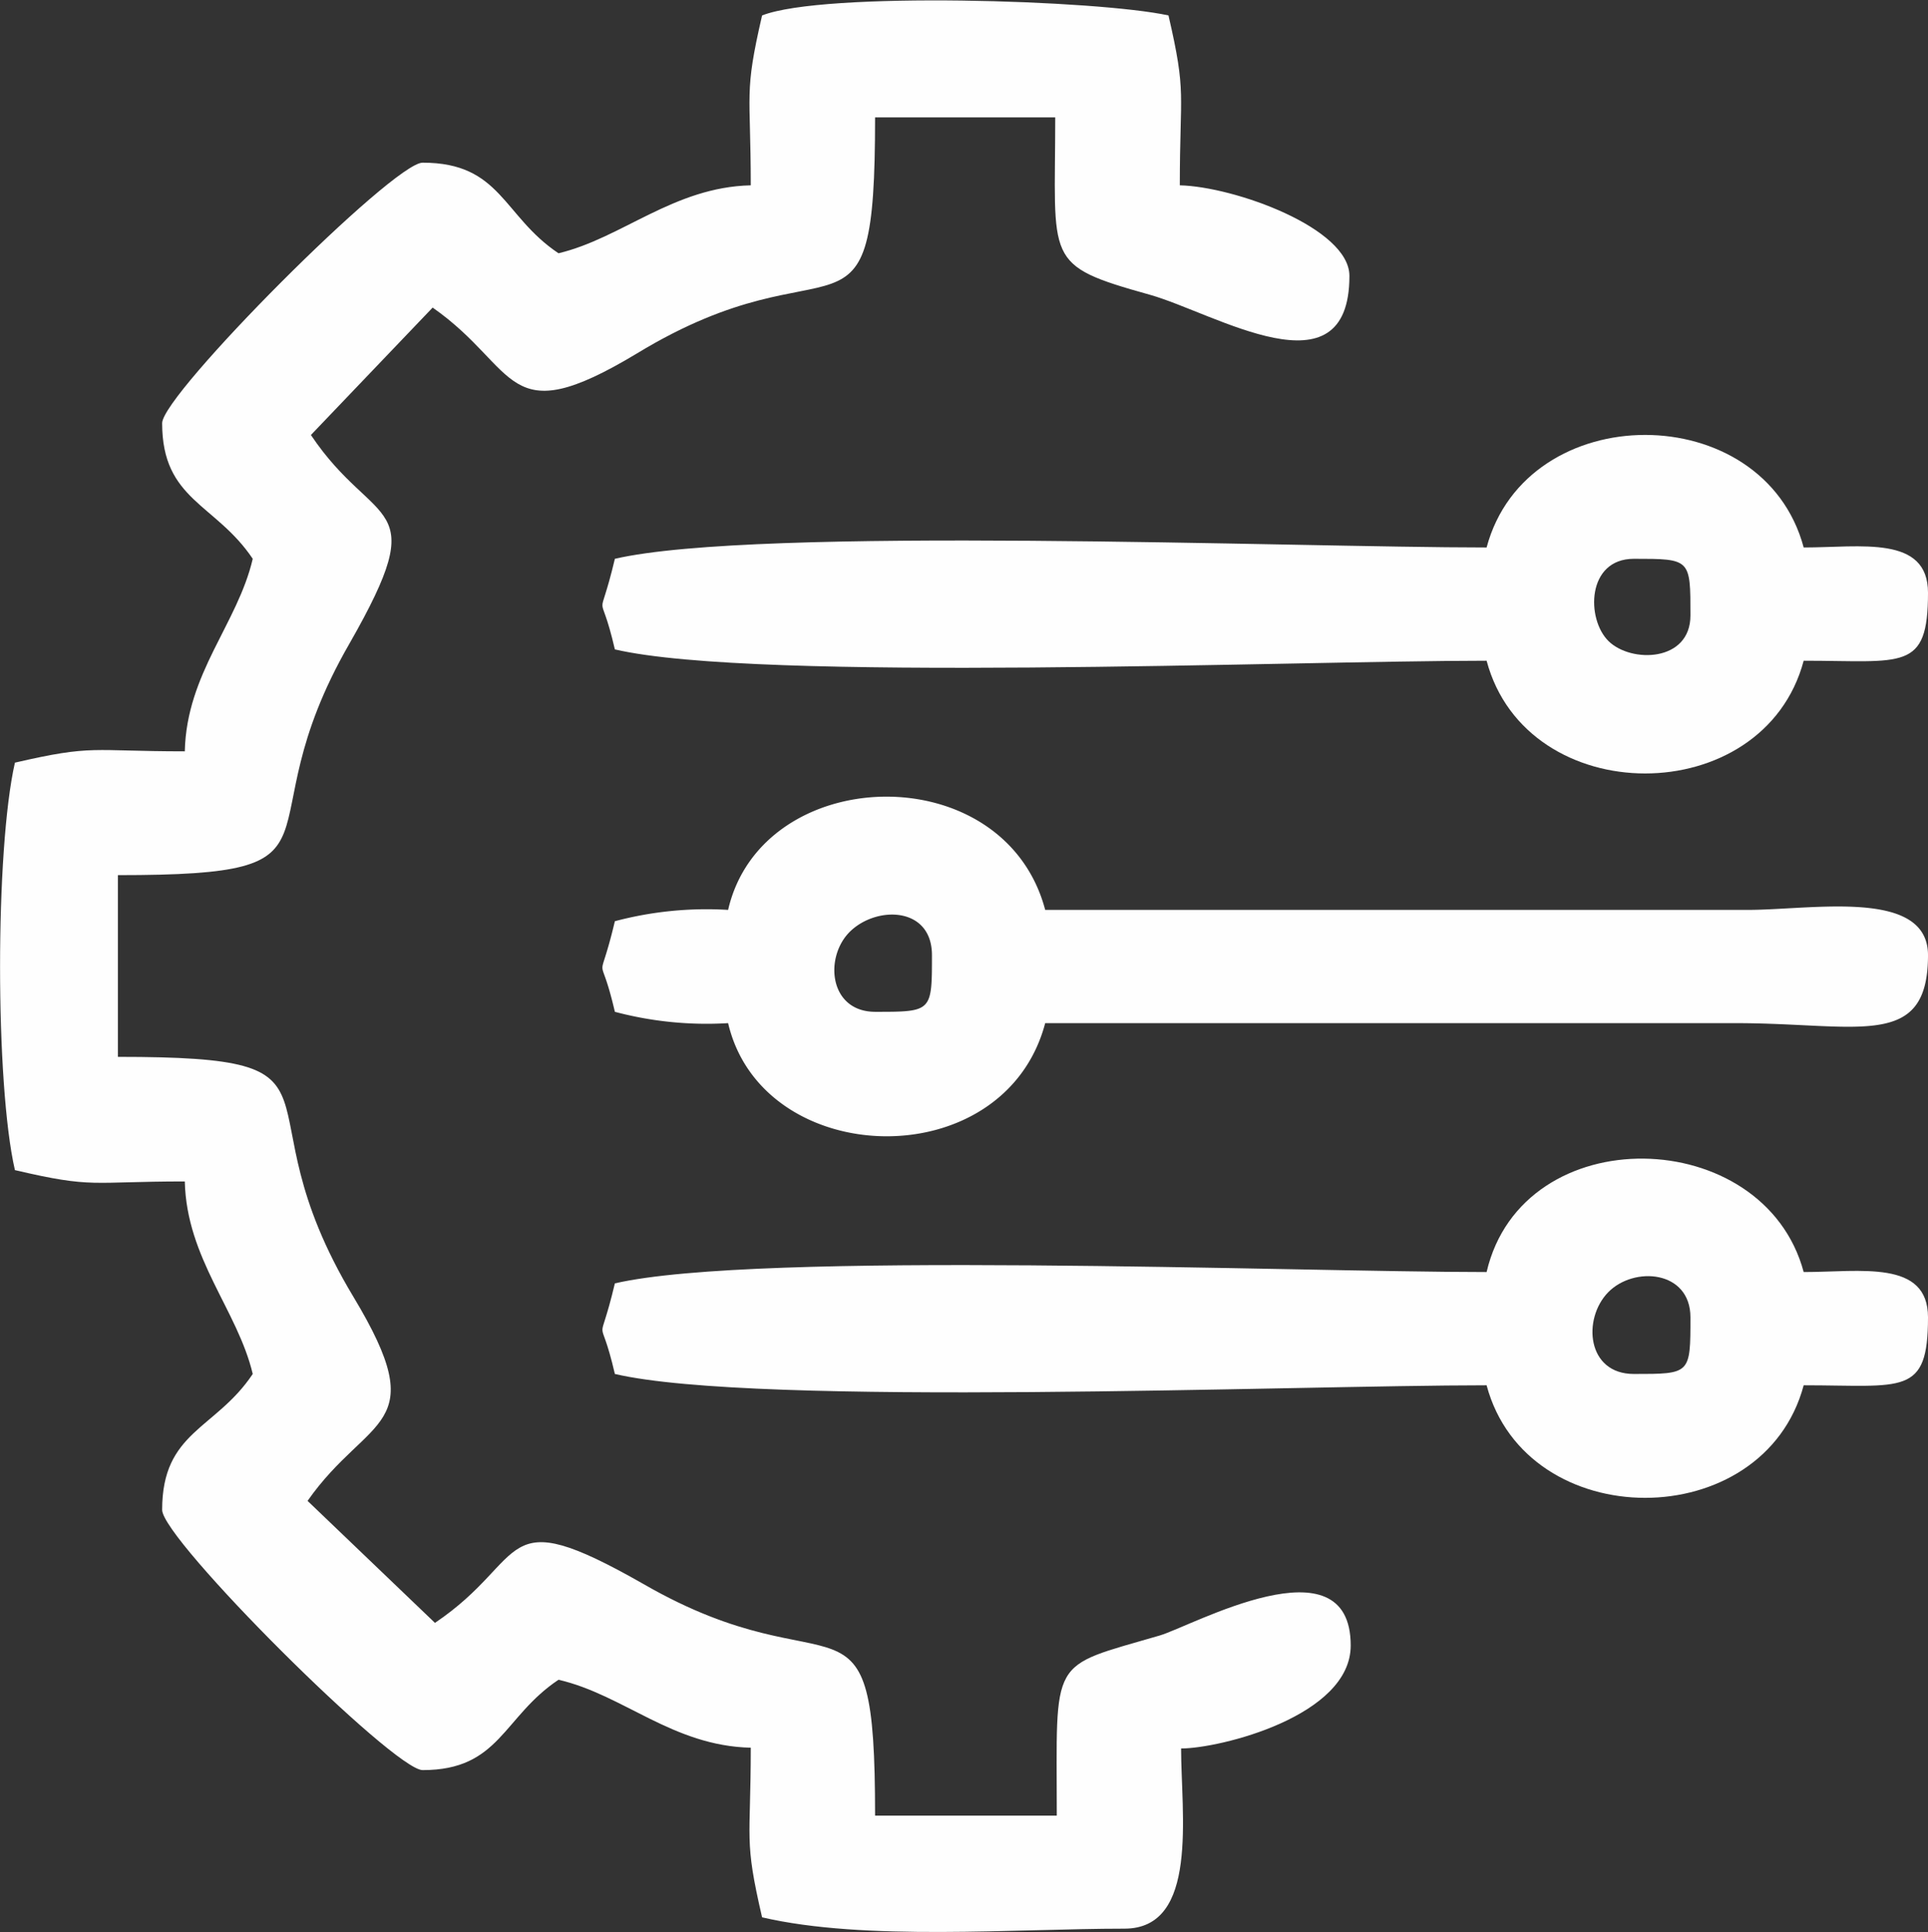
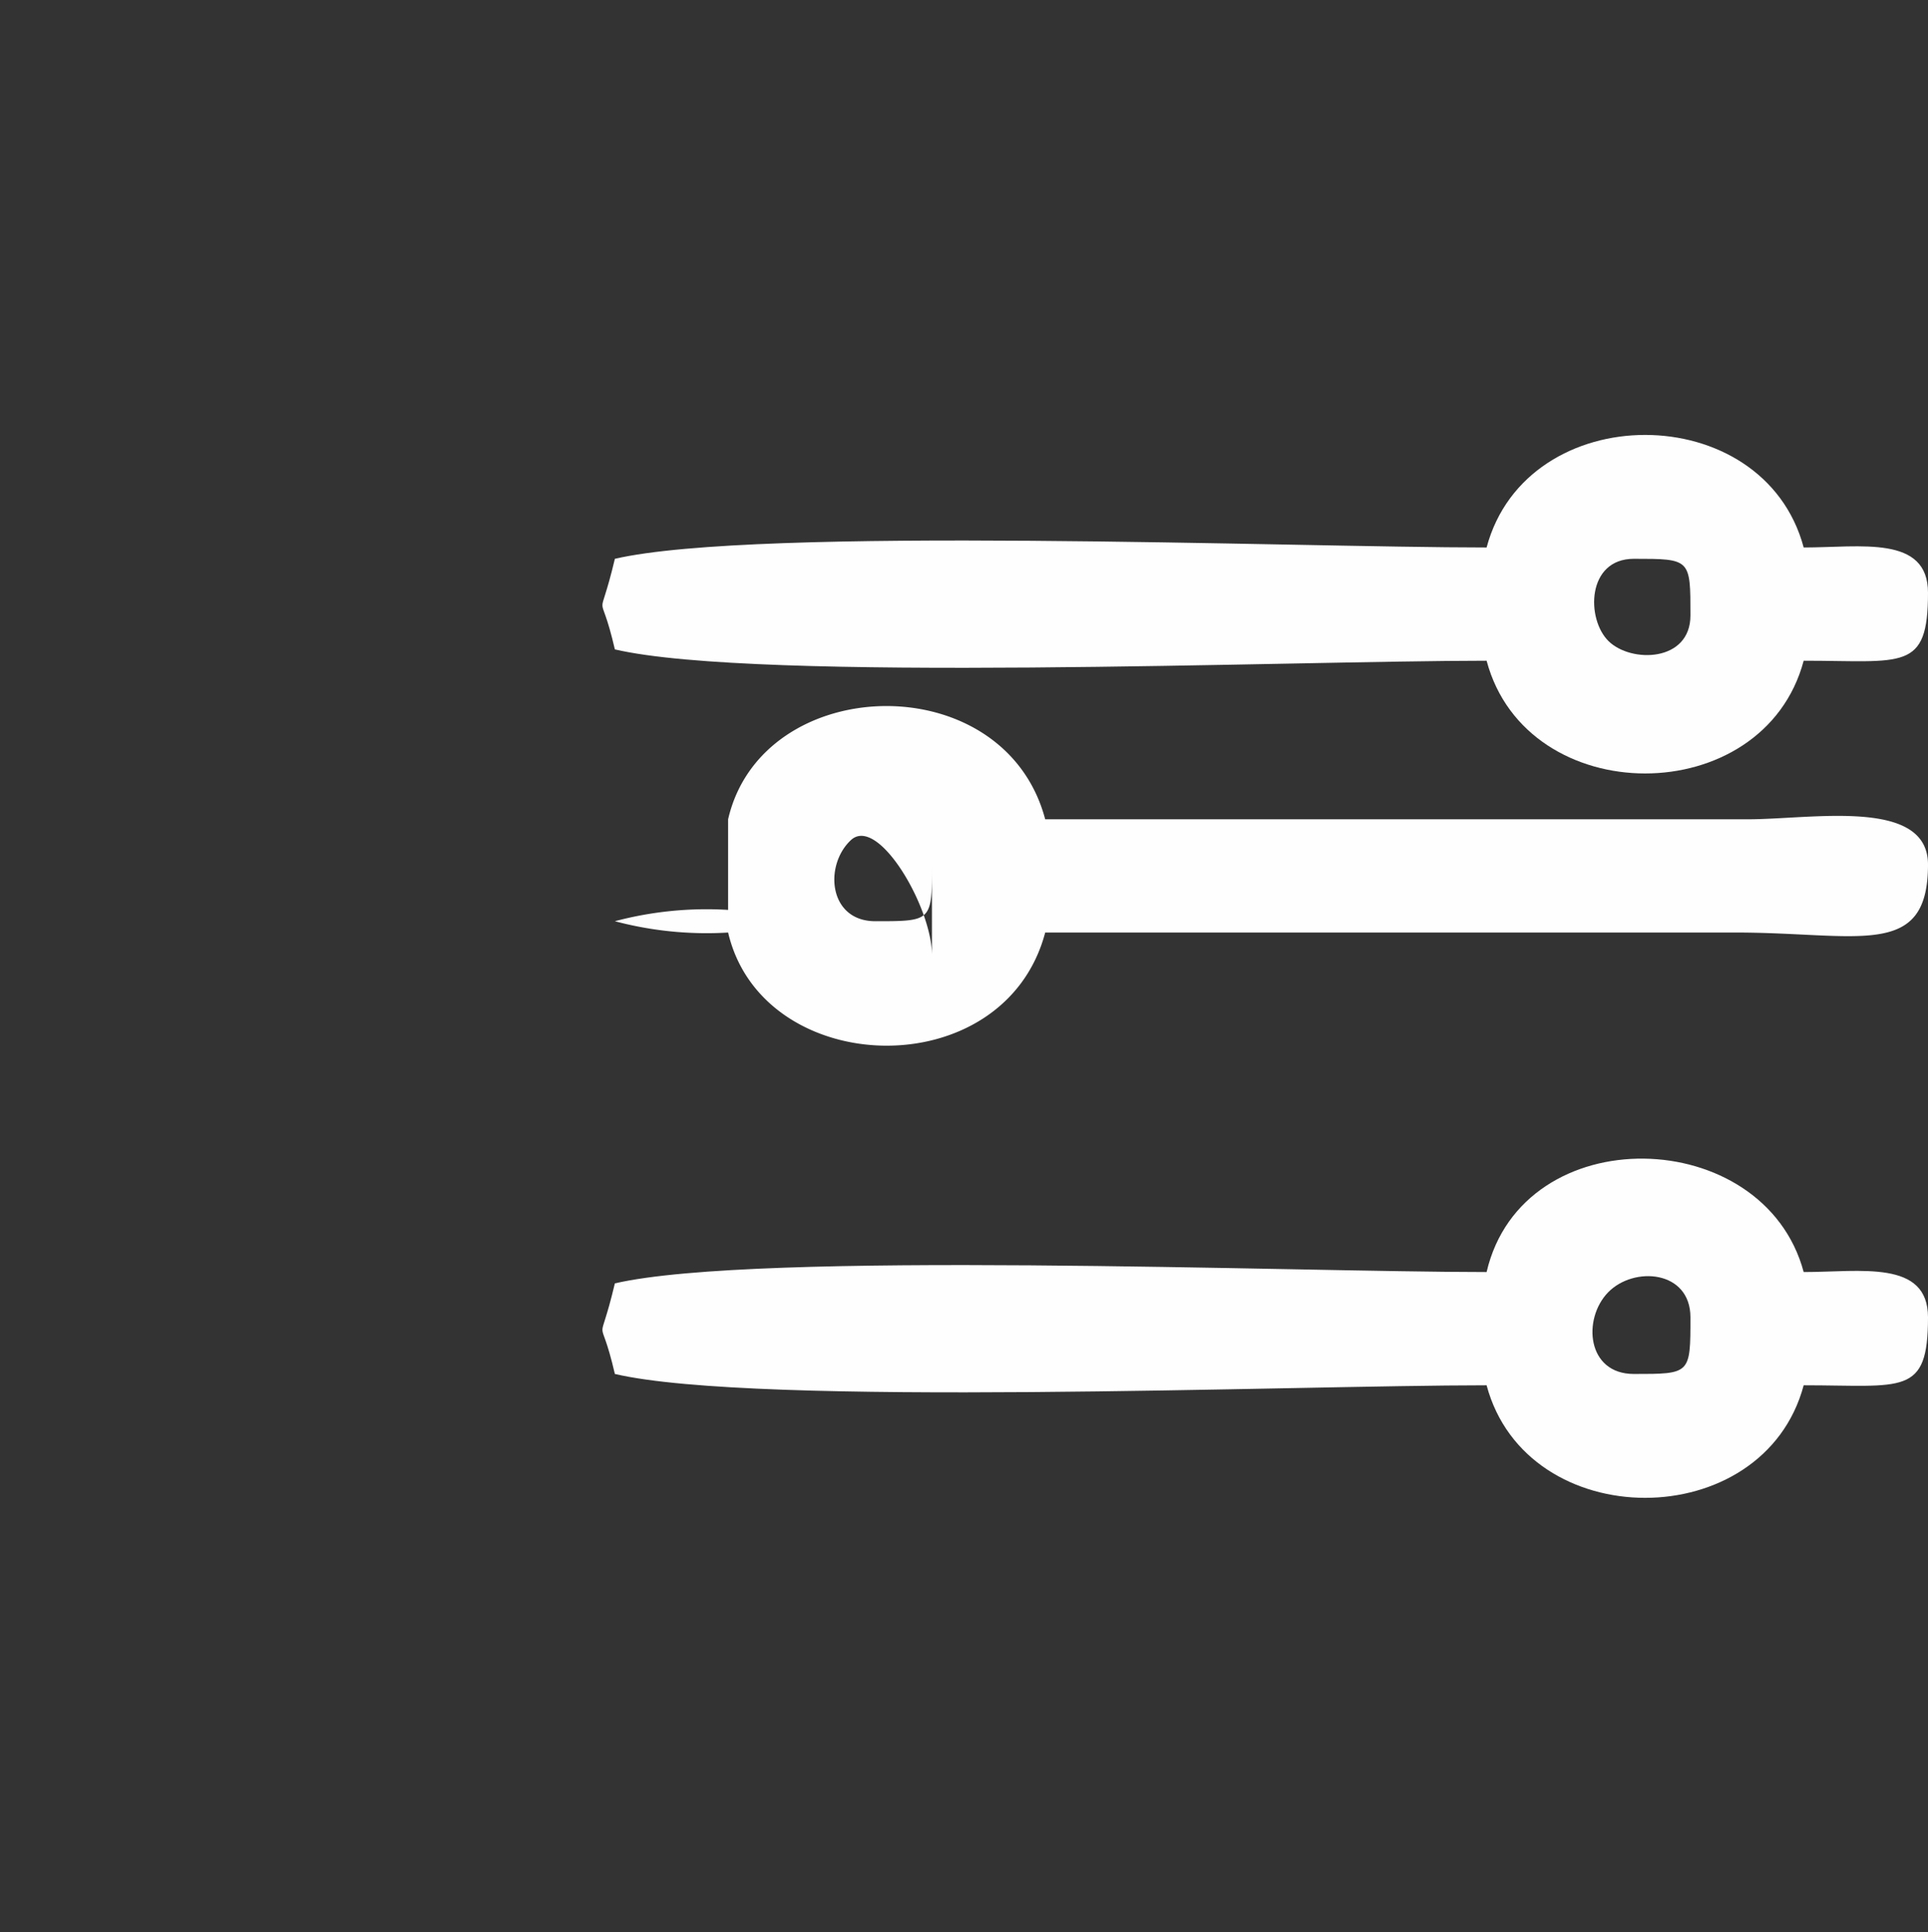
<svg xmlns="http://www.w3.org/2000/svg" viewBox="0 0 74.91 75.06">
  <rect x="0" y="0" width="74.91" height="75.06" fill="#333333" stroke="none" />
  <defs>
    <style>.cls-1{fill:#fefefe;fill-rule:evenodd;}</style>
  </defs>
  <g id="Layer_2" data-name="Layer 2">
    <g id="Layer_1-2" data-name="Layer 1">
-       <path class="cls-1" d="M29.61.6c-.71,3.07-.44,2.92-.44,6.6-3,.07-5,2.05-7.47,2.64-2.17-1.45-2.23-3.52-5.28-3.52-1.15,0-10.12,9-10.12,10.12,0,3,2.07,3.11,3.52,5.27-.59,2.53-2.57,4.44-2.64,7.48-3.67,0-3.53-.27-6.6.44C-.19,33-.19,42.12.58,45.46c3.07.72,2.93.44,6.6.44.07,3,2.05,5,2.64,7.48C8.37,55.55,6.3,55.6,6.3,58.66c0,1.15,9,10.11,10.12,10.11,3,0,3.11-2.06,5.28-3.51,2.52.58,4.43,2.57,7.47,2.64,0,3.67-.27,3.53.44,6.59,4,.93,9.82.44,14.08.44,2.9,0,2.2-4.47,2.2-7,1.49,0,6.59-1.25,6.59-4,0-4.21-6.21-.74-7.42-.39-4.34,1.27-4,.76-4,7H34c0-9.58-1.44-4.64-9-9-5.74-3.27-4.37-1-8.1,1.51l-4.95-4.74c2.37-3.38,4.9-2.75,1.78-7.93-4.72-7.84.59-9.32-9.15-9.32V34c9.59,0,4.64-1.44,9-9,3.28-5.74,1-4.37-1.5-8.1l4.73-4.95c3.39,2.37,2.76,4.9,7.94,1.78C32.53,9,34,14.3,34,4.56h7c0,5.63-.48,5.73,3.67,6.89,2.53.71,7.76,4,7.76-.73,0-1.86-4.47-3.47-6.59-3.52,0-3.68.27-3.53-.44-6.6C42.66,0,32-.34,29.61.6" />
      <path class="cls-1" d="M57.76,49.42c-7.57,0-28.34-.84-33.87.44-.67,2.82-.62.85,0,3.52,5.53,1.29,26.3.44,33.87.44,1.56,5.83,10.76,5.83,12.32,0,3.87,0,4.83.43,4.83-2.64,0-2.25-2.62-1.76-4.83-1.76-1.54-5.75-10.92-6-12.32,0m7.92,1.76c0,2.21,0,2.2-2.2,2.2-1.83,0-2-2.14-1-3.17S65.68,49.35,65.68,51.18Z" />
      <path class="cls-1" d="M57.76,21.27c-7.57,0-28.34-.84-33.87.44-.67,2.82-.62.85,0,3.52,5.53,1.29,26.3.44,33.87.44,1.56,5.84,10.76,5.84,12.32,0,3.87,0,4.83.43,4.83-2.64,0-2.25-2.62-1.76-4.83-1.76-1.56-5.83-10.76-5.83-12.32,0m5.72.44c2.21,0,2.2,0,2.2,2.2,0,1.81-2.3,1.86-3.18,1S61.65,21.71,63.48,21.71Z" />
-       <path class="cls-1" d="M28.29,35.35a13.88,13.88,0,0,0-4.4.44c-.67,2.82-.62.85,0,3.52a13.88,13.88,0,0,0,4.4.44c1.34,5.72,10.73,6,12.32,0H67.44c4.78,0,7.47,1.06,7.47-2.64,0-2.61-4.5-1.76-7-1.76H40.61c-1.59-6-11-5.73-12.32,0m7.92,1.76c0,2.2,0,2.2-2.2,2.2-1.82,0-2-2.17-.95-3.15S36.21,35.24,36.21,37.11Z" />
+       <path class="cls-1" d="M28.29,35.35a13.88,13.88,0,0,0-4.4.44a13.88,13.88,0,0,0,4.4.44c1.34,5.72,10.73,6,12.32,0H67.44c4.78,0,7.47,1.06,7.47-2.64,0-2.61-4.5-1.76-7-1.76H40.61c-1.59-6-11-5.73-12.32,0m7.92,1.76c0,2.2,0,2.2-2.2,2.2-1.82,0-2-2.17-.95-3.15S36.21,35.24,36.21,37.11Z" />
    </g>
  </g>
</svg>